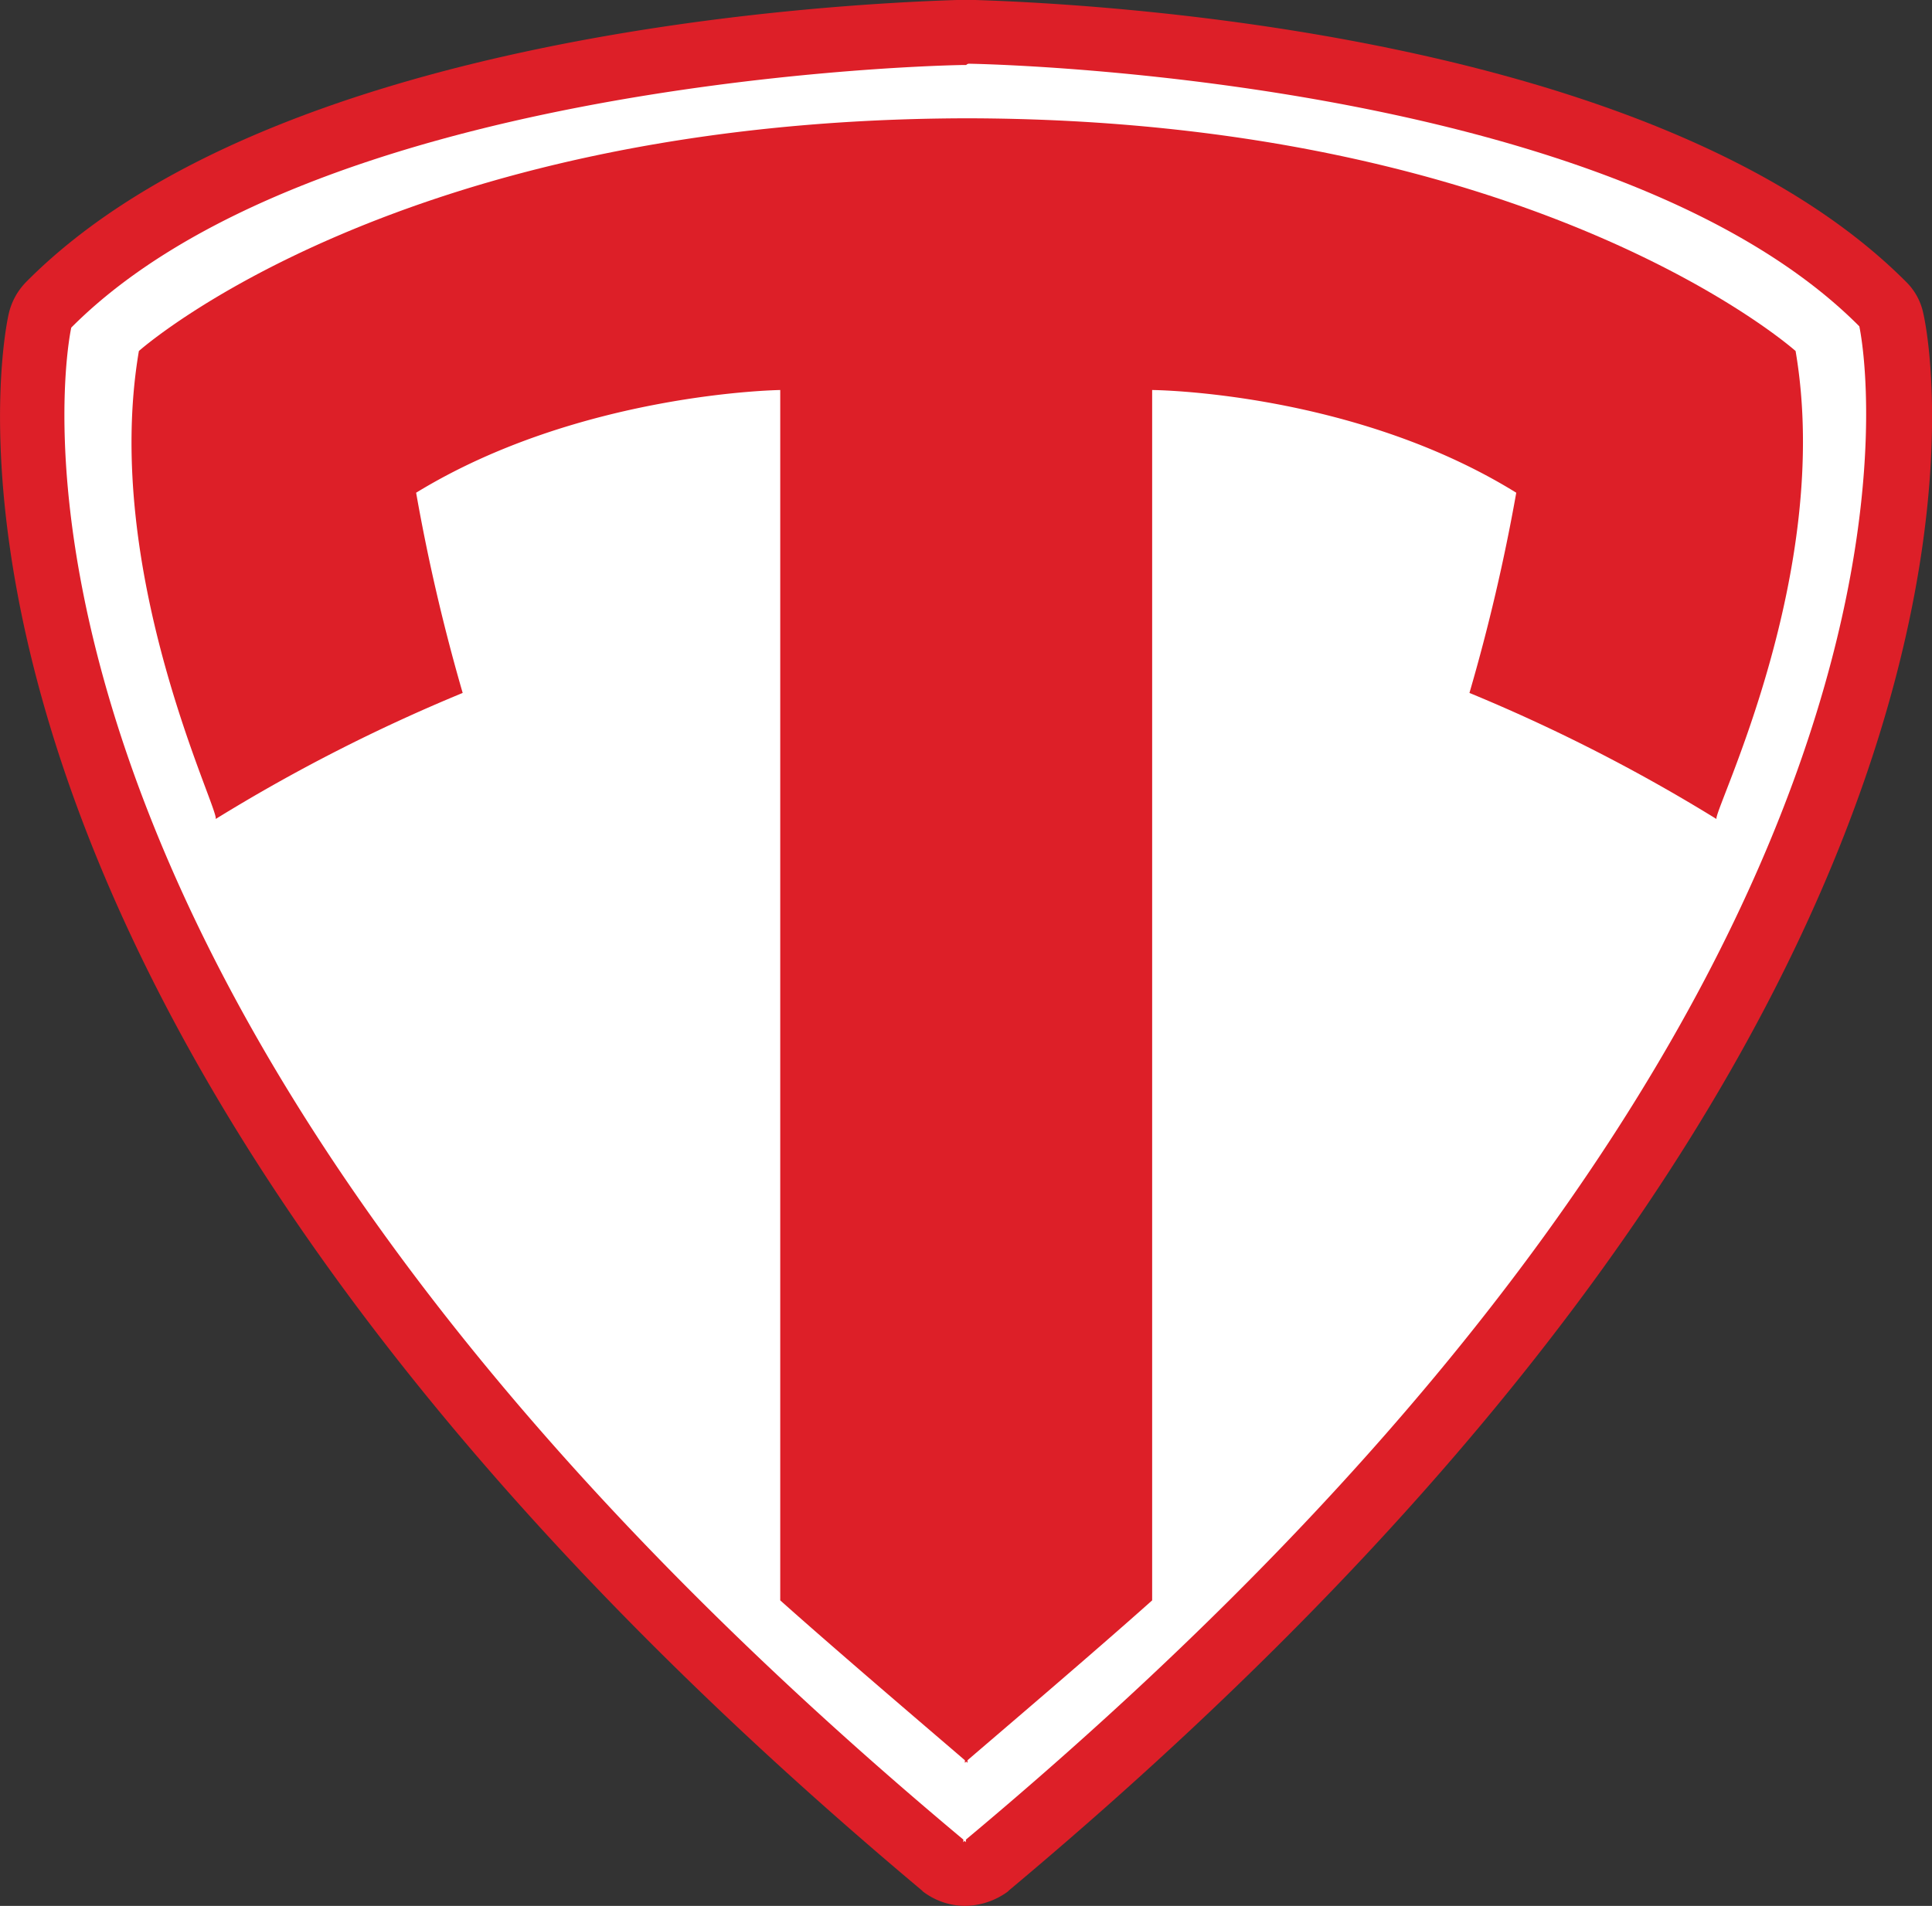
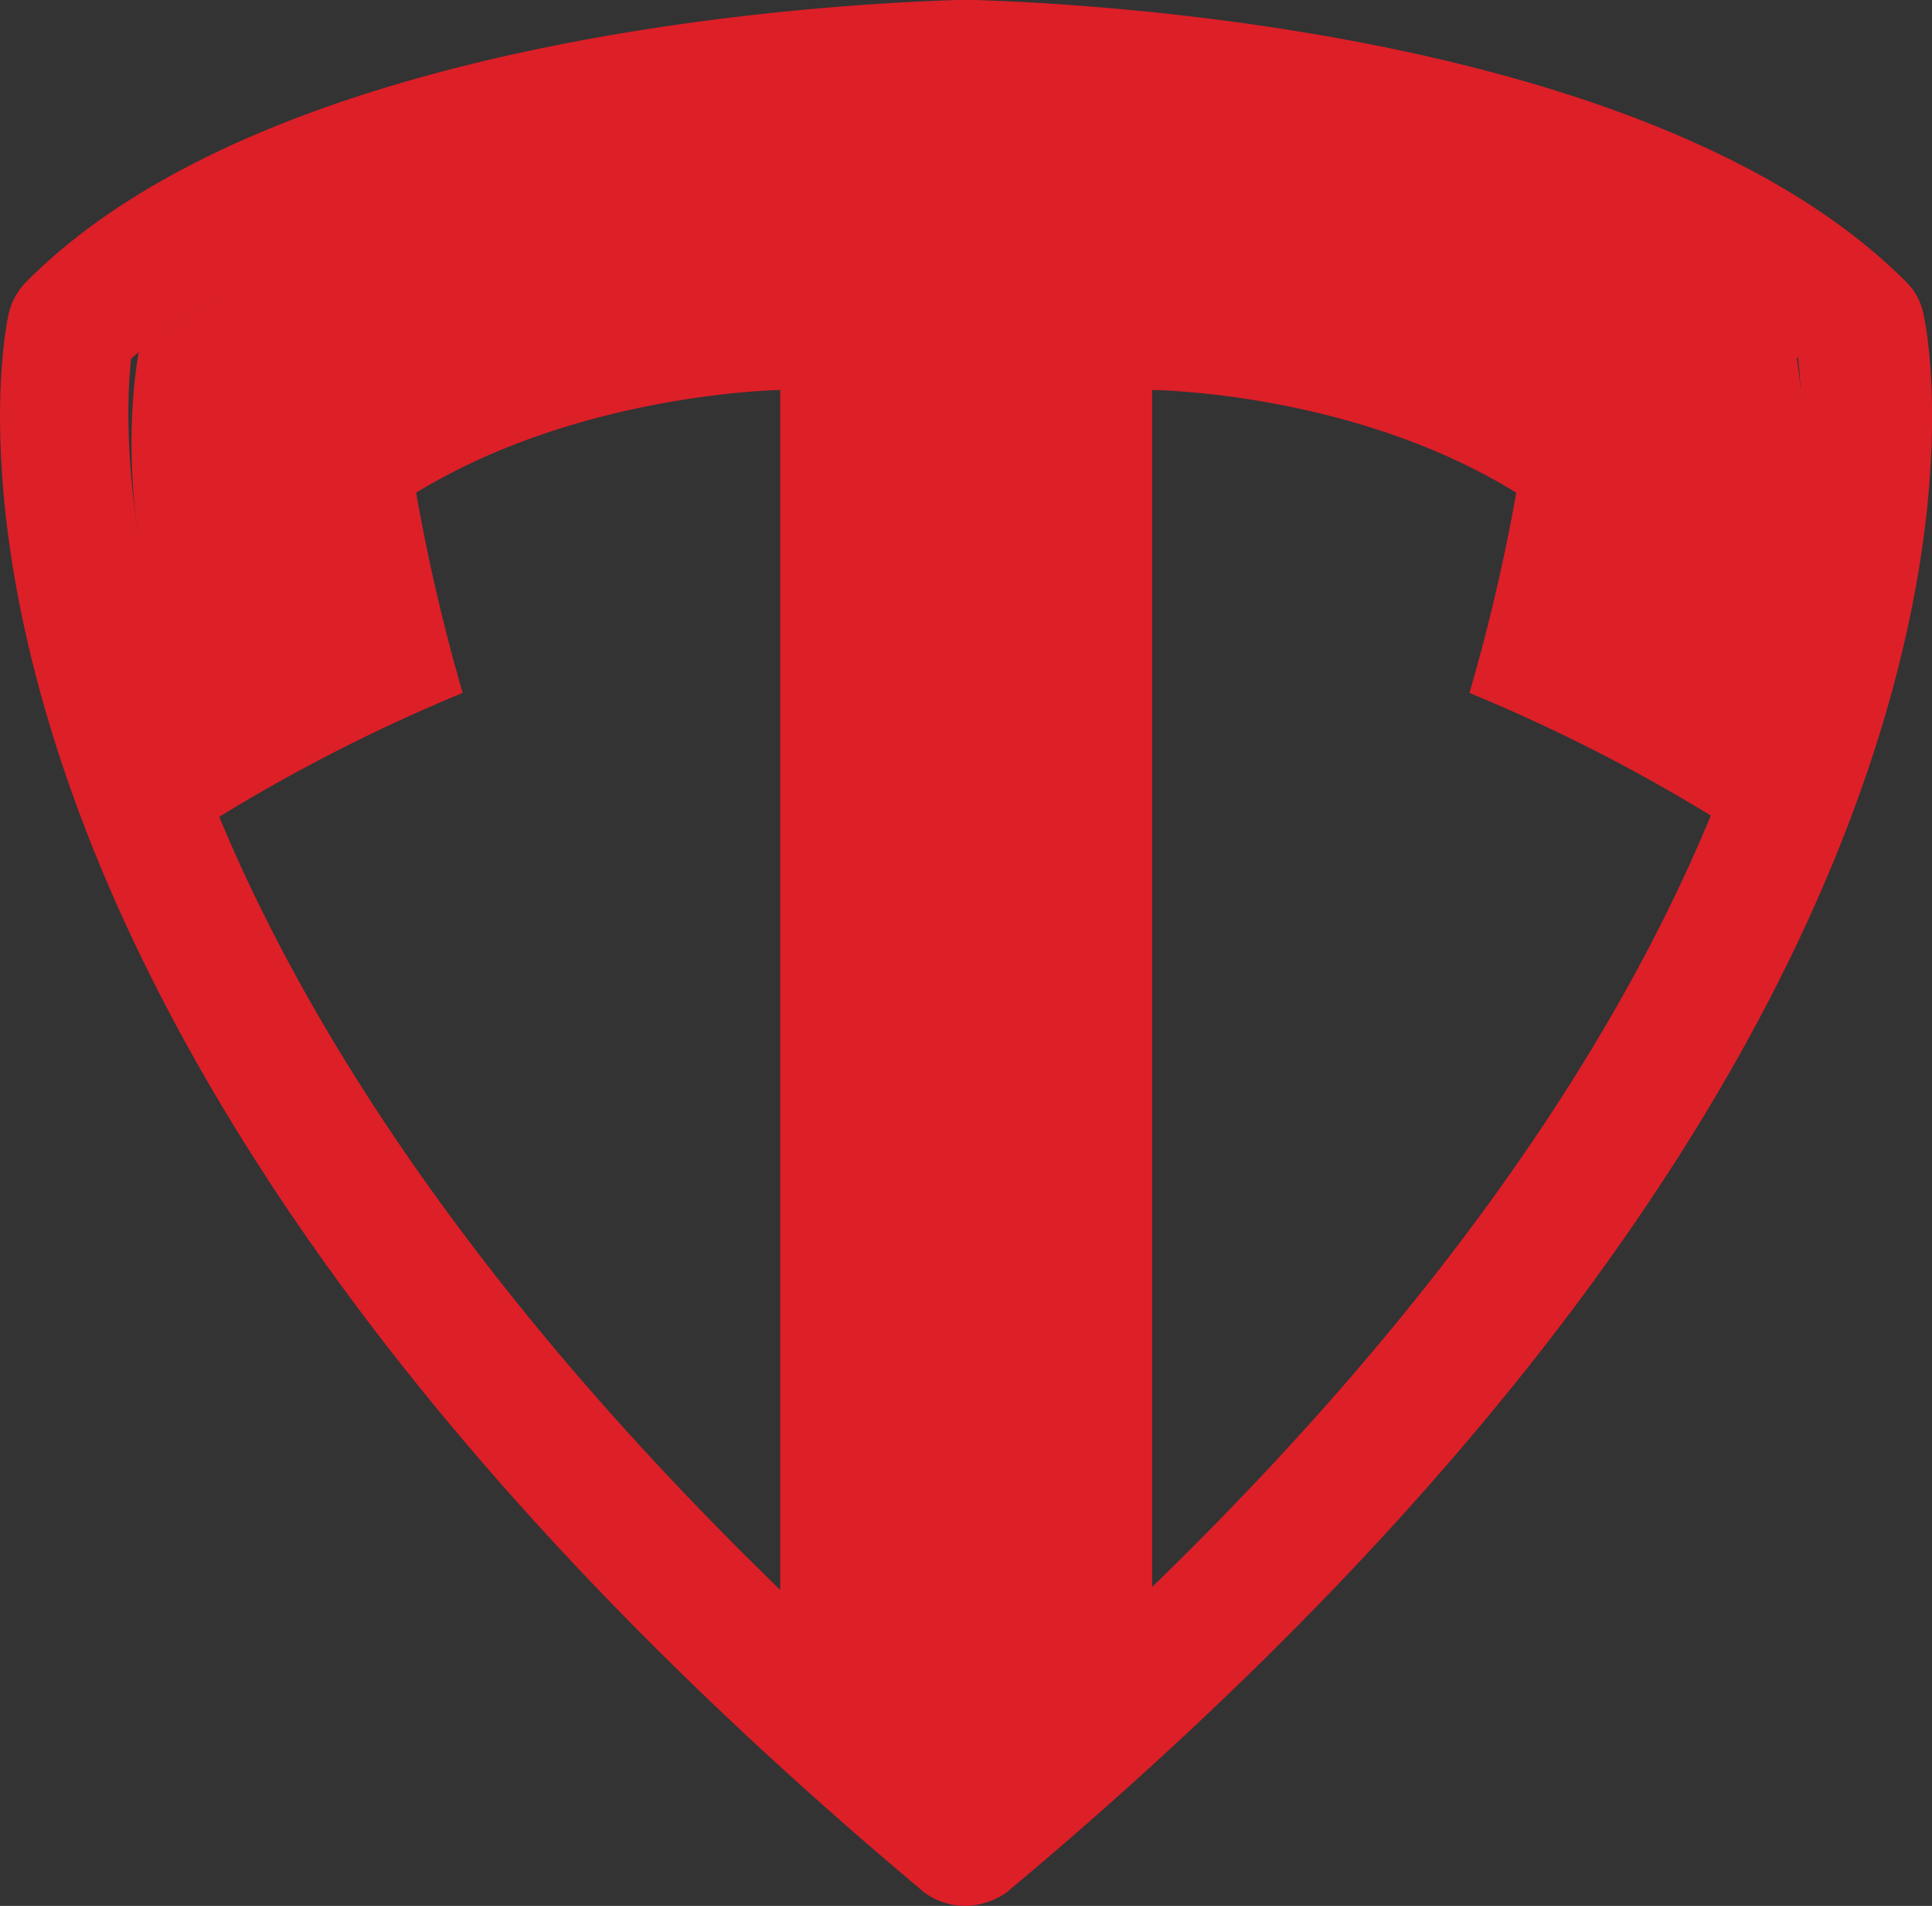
<svg xmlns="http://www.w3.org/2000/svg" viewBox="0 0 148.57 146.6">
  <rect x="0" y="0" width="148.57" height="146.6" fill="#333333" stroke="none" />
  <defs>
    <style>.cls-1{fill:#fff;}.cls-2{fill:#dd1f28;}</style>
  </defs>
  <path class="cls-2" d="M74.18,146.6a5.39,5.39,0,0,1-3.2-1.1l-.1-.1C-10.12,77.5.18,26.2.68,24.1A5.11,5.11,0,0,1,2,21.7C21,2.5,64.18.3,73.58,0H75c9.3.3,52.5,2.5,71.6,21.7a4.74,4.74,0,0,1,1.3,2.4c.5,2.1,10.8,53.4-70.3,121.3l-.1.1A5.68,5.68,0,0,1,74.18,146.6Zm-64.1-119c-.4,3.6-.8,14.3,4.8,30.1,6.3,17.7,21.7,45.3,59.3,77.5,66.2-56.7,65-99.6,64.1-107.6-14.4-13-46.7-17.3-64-17.7h-.2C56.88,10.3,24.48,14.6,10.08,27.6Z" />
-   <path class="cls-1" d="M74.48,4.9h0c5.3.1,50.2,1.8,68.5,20.2,0,0,11.1,49.7-68.7,116.4v.2l-.1-.1-.1.1v-.2C-5.62,74.9,5.48,25.2,5.48,25.2,23.78,6.8,68.68,5.1,74,5h.3a.31.31,0,0,1,.2-.1" />
  <path class="cls-2" d="M138.08,27S118.18,9.2,74.48,9.1h-.2C30.58,9.2,10.68,27,10.68,27c-2.9,17.1,6.3,35.5,5.9,36a132.25,132.25,0,0,1,19-9.7A146.64,146.64,0,0,1,32,37.9C44.58,30.2,60,30,60,30v93.1c4.7,4.2,12.7,11,14.2,12.3v.2l.1-.1.1.1v-.2c1.5-1.3,9.5-8.1,14.2-12.3V30s15.4.1,28,7.9A146.64,146.64,0,0,1,113,53.3,132.25,132.25,0,0,1,132,63C131.68,62.5,141,44.1,138.08,27Z" />
</svg>